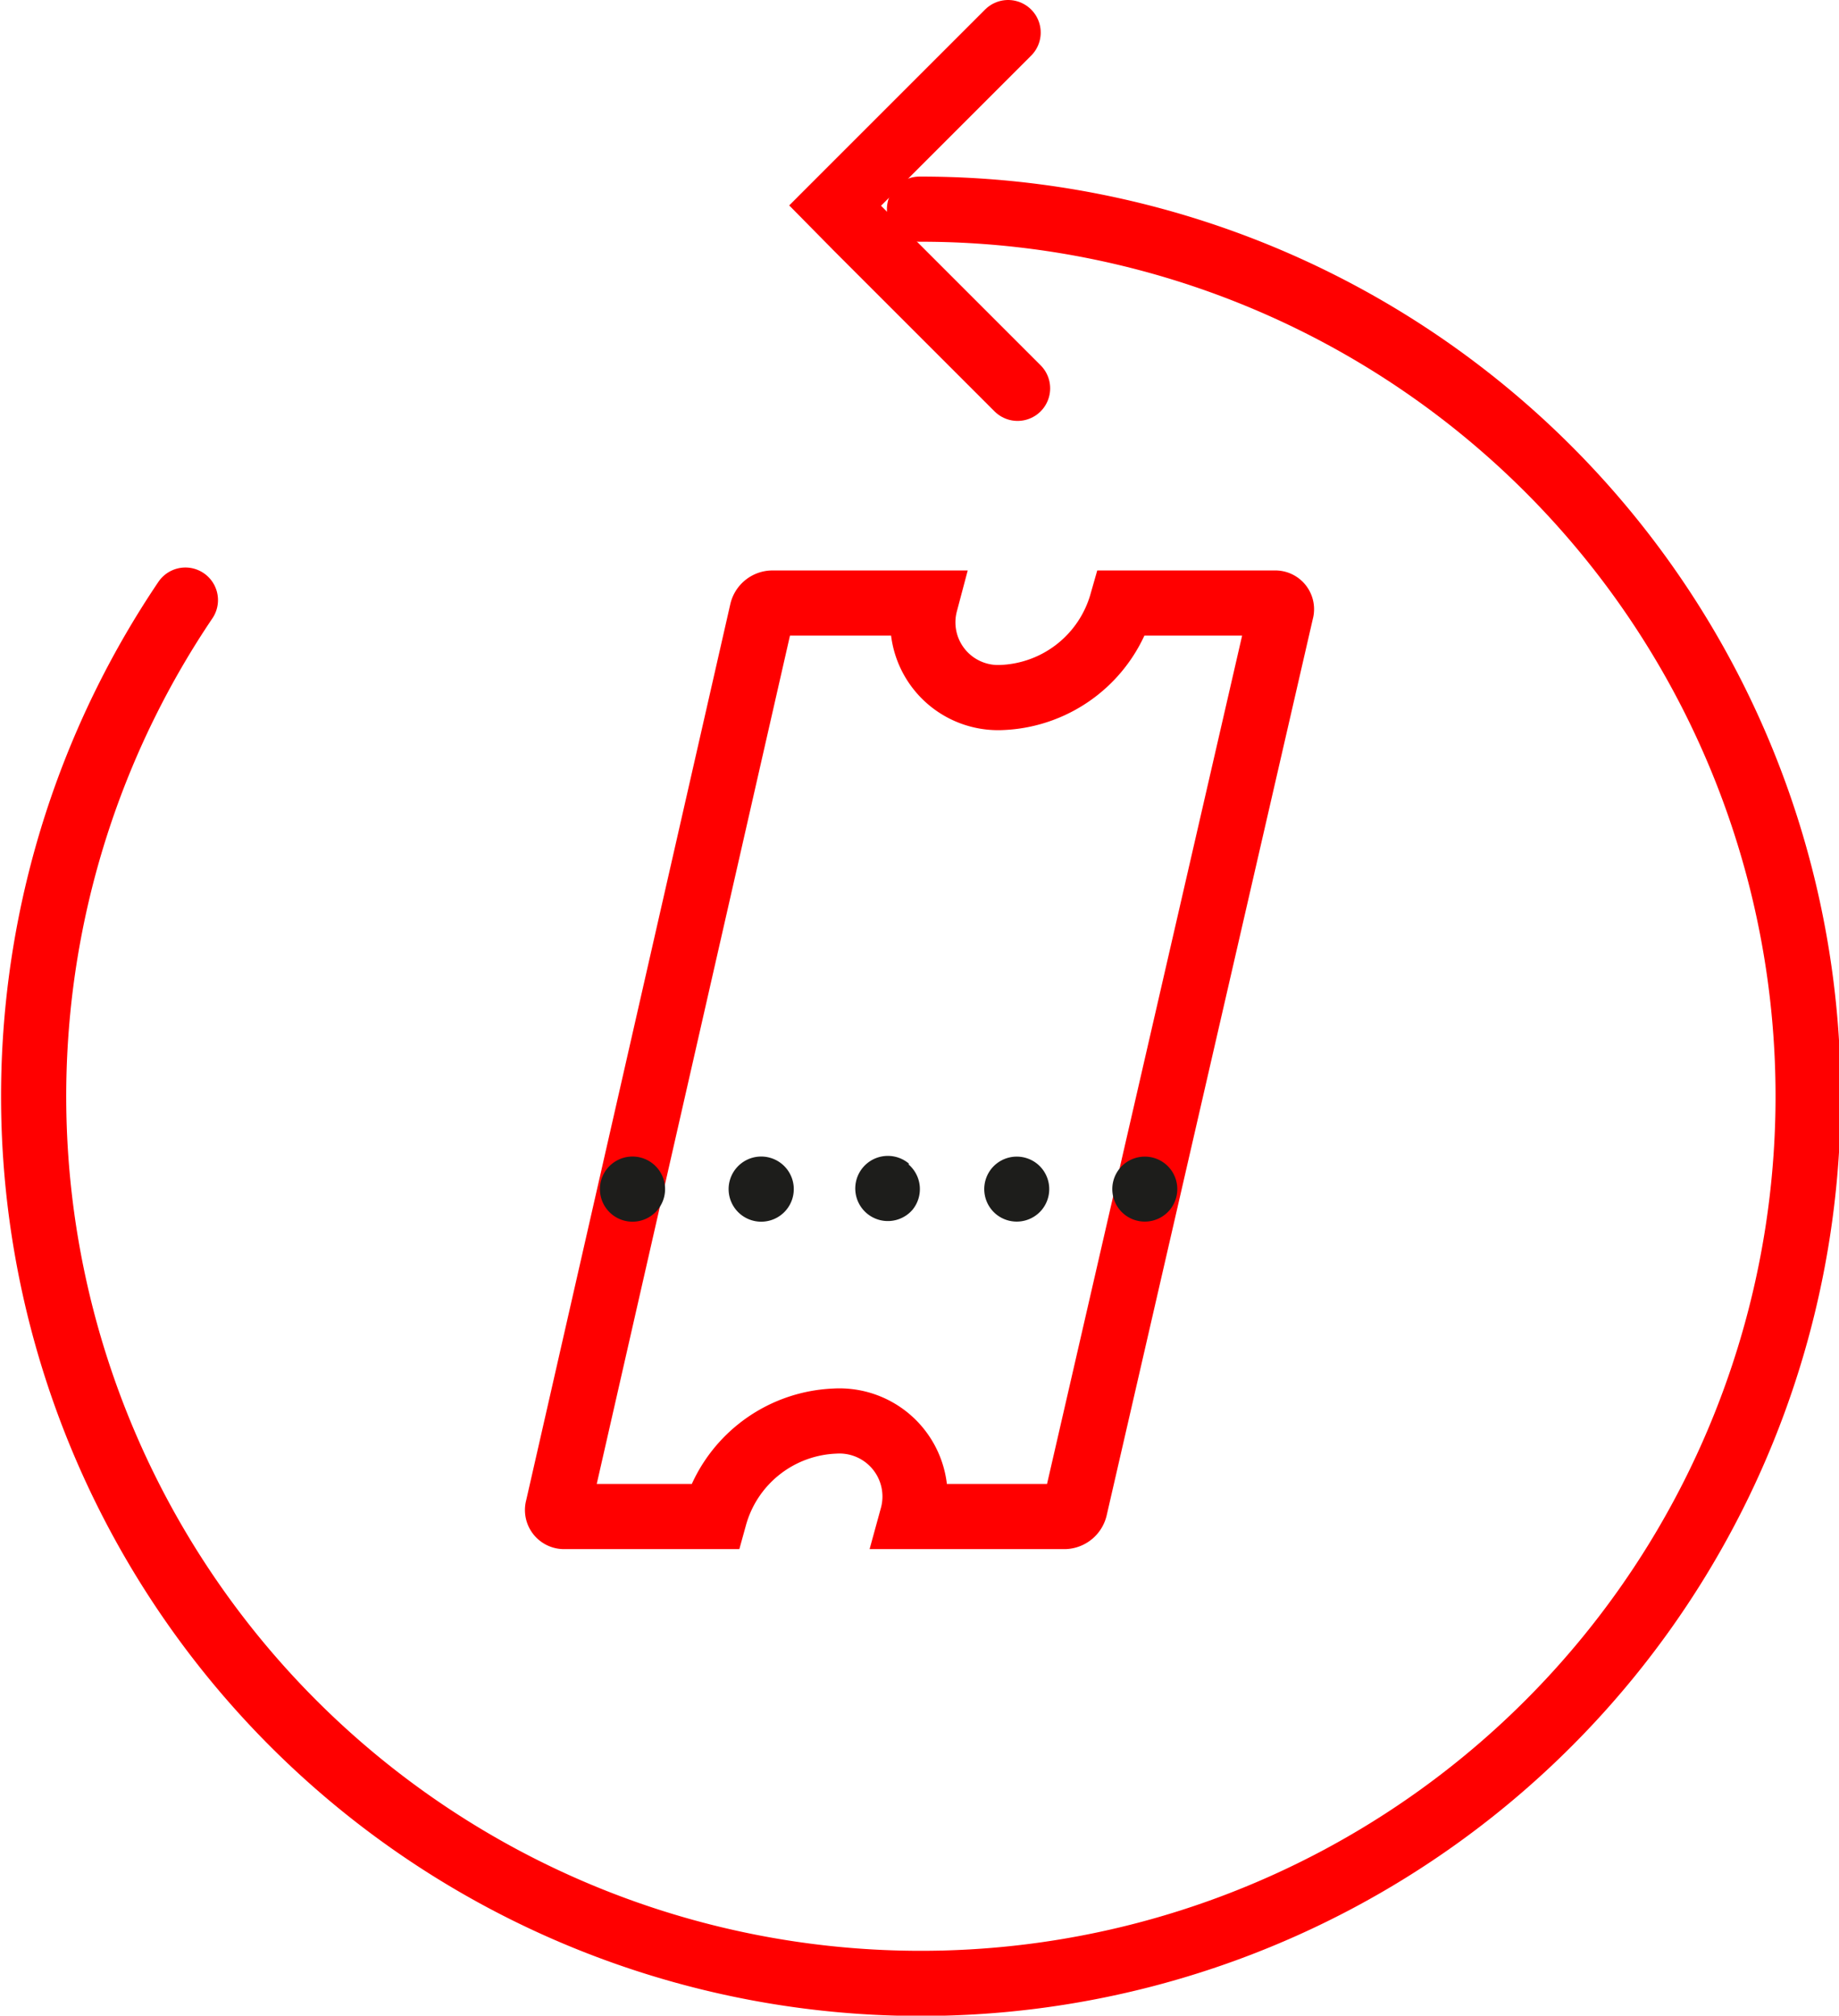
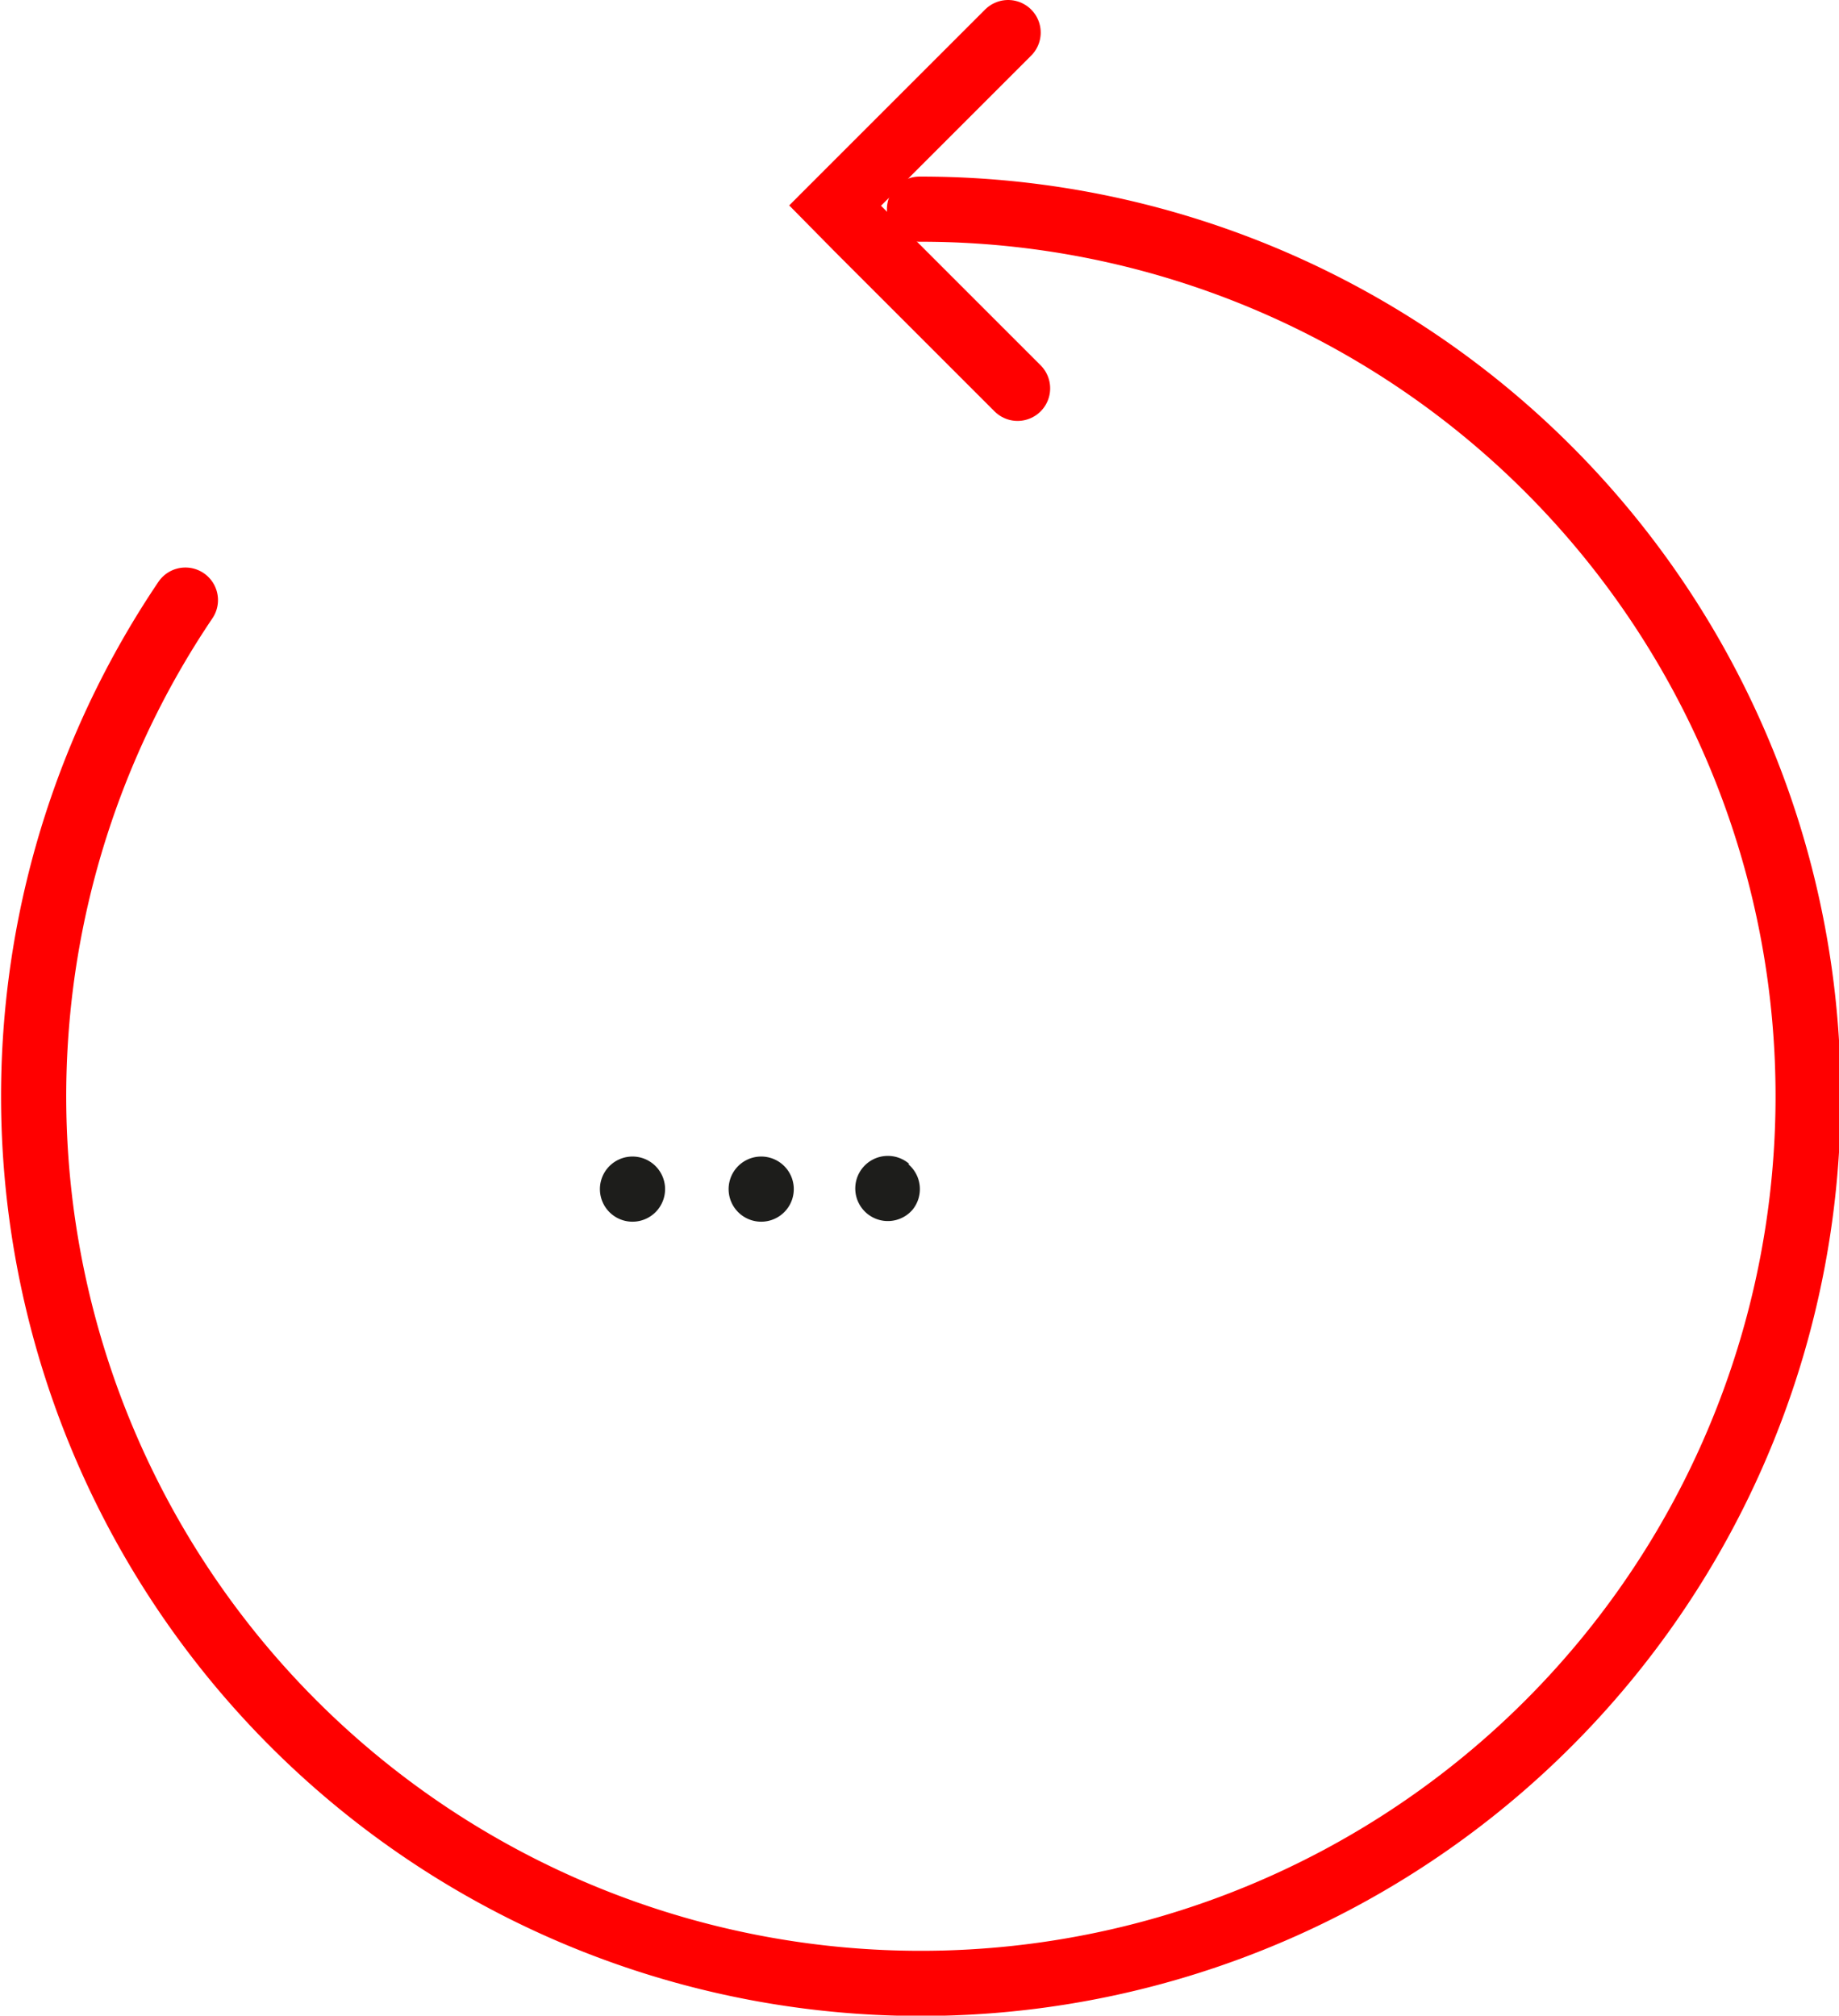
<svg xmlns="http://www.w3.org/2000/svg" viewBox="0 0 56.44 61.87">
  <defs>
    <style>.cls-1,.cls-2{fill:none;stroke:red;stroke-miterlimit:10;stroke-width:2px;}.cls-1{stroke-linecap:round;}.cls-3{fill:#1d1d1b;}</style>
  </defs>
  <g id="Calque_2" data-name="Calque 2">
    <g id="Calque_1-2" data-name="Calque 1">
      <path class="cls-1" d="M28.22,6.42a27.23,27.23,0,1,1-22.53,12" />
      <polyline class="cls-1" points="30.94 1 26.33 5.61 25.63 6.31 26.33 7.02 31.23 11.92" />
-       <path class="cls-2" d="M39.32,18.76a.19.19,0,0,0-.19-.25h-4.7a4,4,0,0,1-3.69,2.9,2.31,2.31,0,0,1-2.34-2.9H23.7a.33.33,0,0,0-.31.25L17.12,46.29a.2.2,0,0,0,.2.26h4.61a4,4,0,0,1,3.69-2.93A2.32,2.32,0,0,1,28,46.55h4.68a.34.34,0,0,0,.31-.26Z" />
      <path class="cls-3" d="M20.05,35.73a1,1,0,1,0,.13,1.41,1,1,0,0,0-.13-1.41" />
-       <path class="cls-3" d="M35.77,35.73a1,1,0,0,0-1.41.14,1,1,0,0,0,.14,1.4,1,1,0,0,0,1.4-.13,1,1,0,0,0-.13-1.41" />
      <path class="cls-3" d="M27.91,35.73A1,1,0,1,0,28,37.14a1,1,0,0,0-.13-1.41" />
      <path class="cls-3" d="M24,35.73a1,1,0,1,0,.13,1.41A1,1,0,0,0,24,35.73" />
-       <path class="cls-3" d="M31.84,35.73a1,1,0,0,0-1.41.14,1,1,0,0,0,.14,1.4,1,1,0,0,0,1.4-.13,1,1,0,0,0-.13-1.41" />
    </g>
  </g>
</svg>